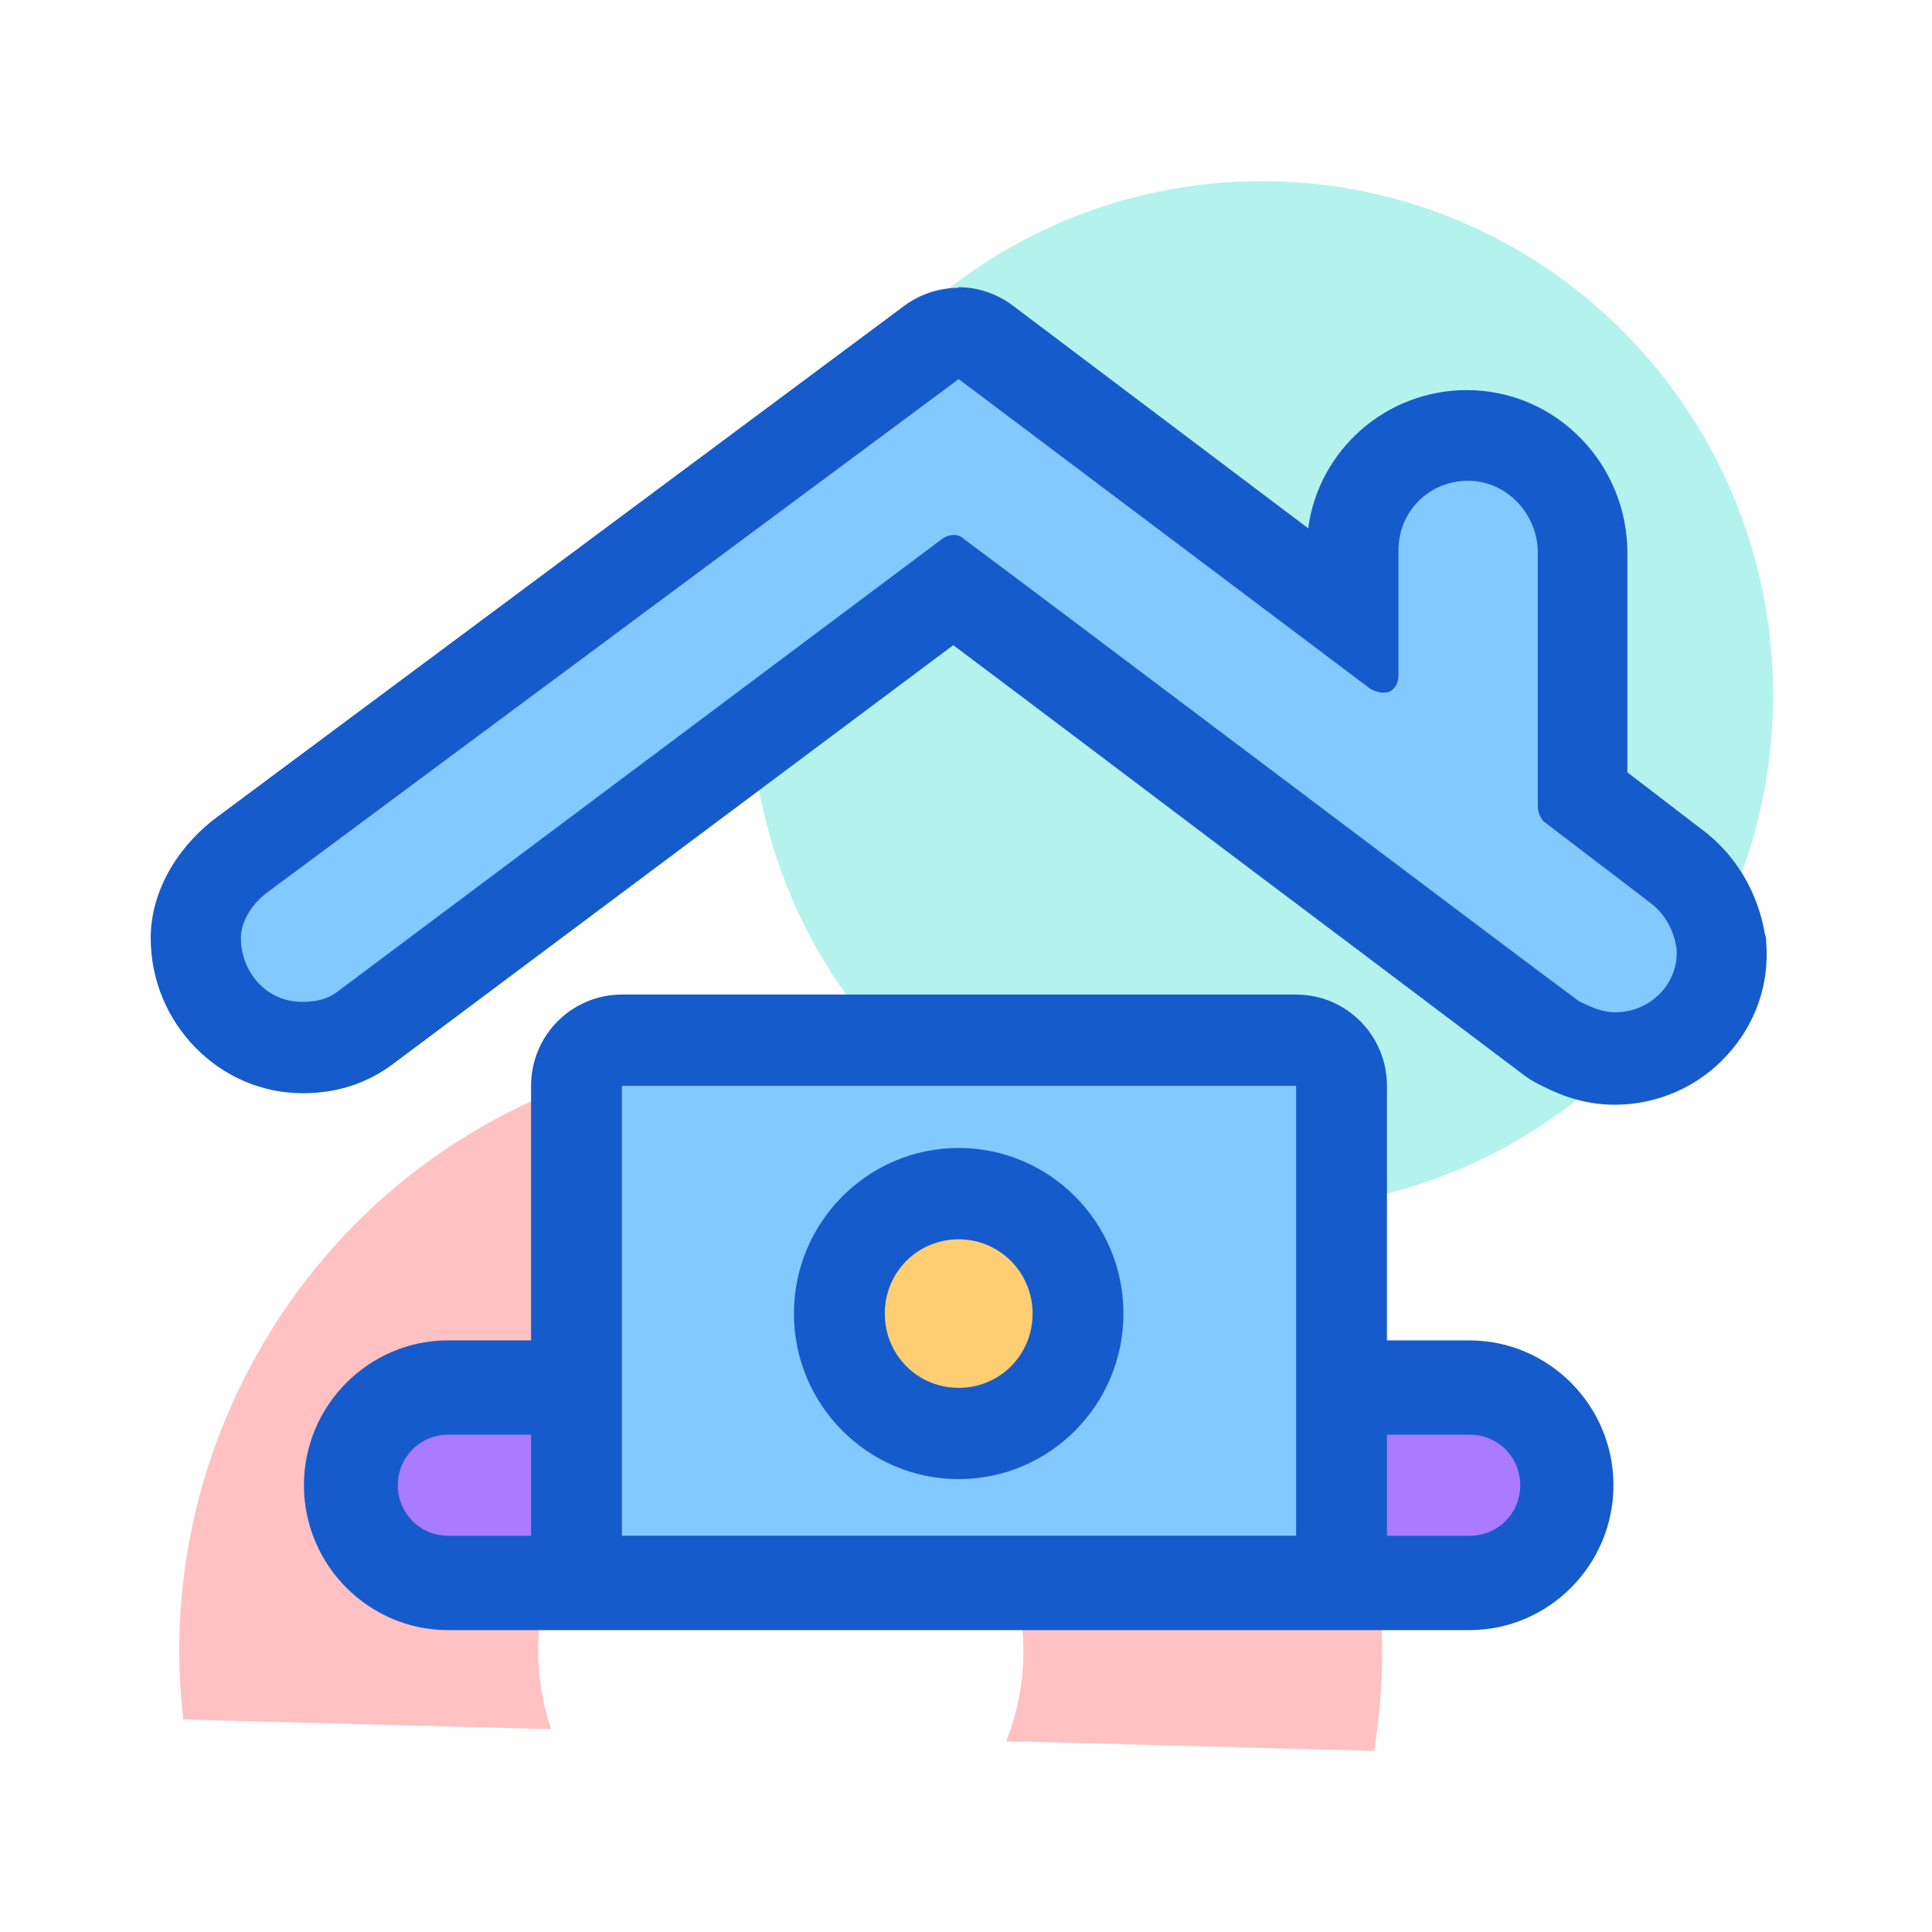
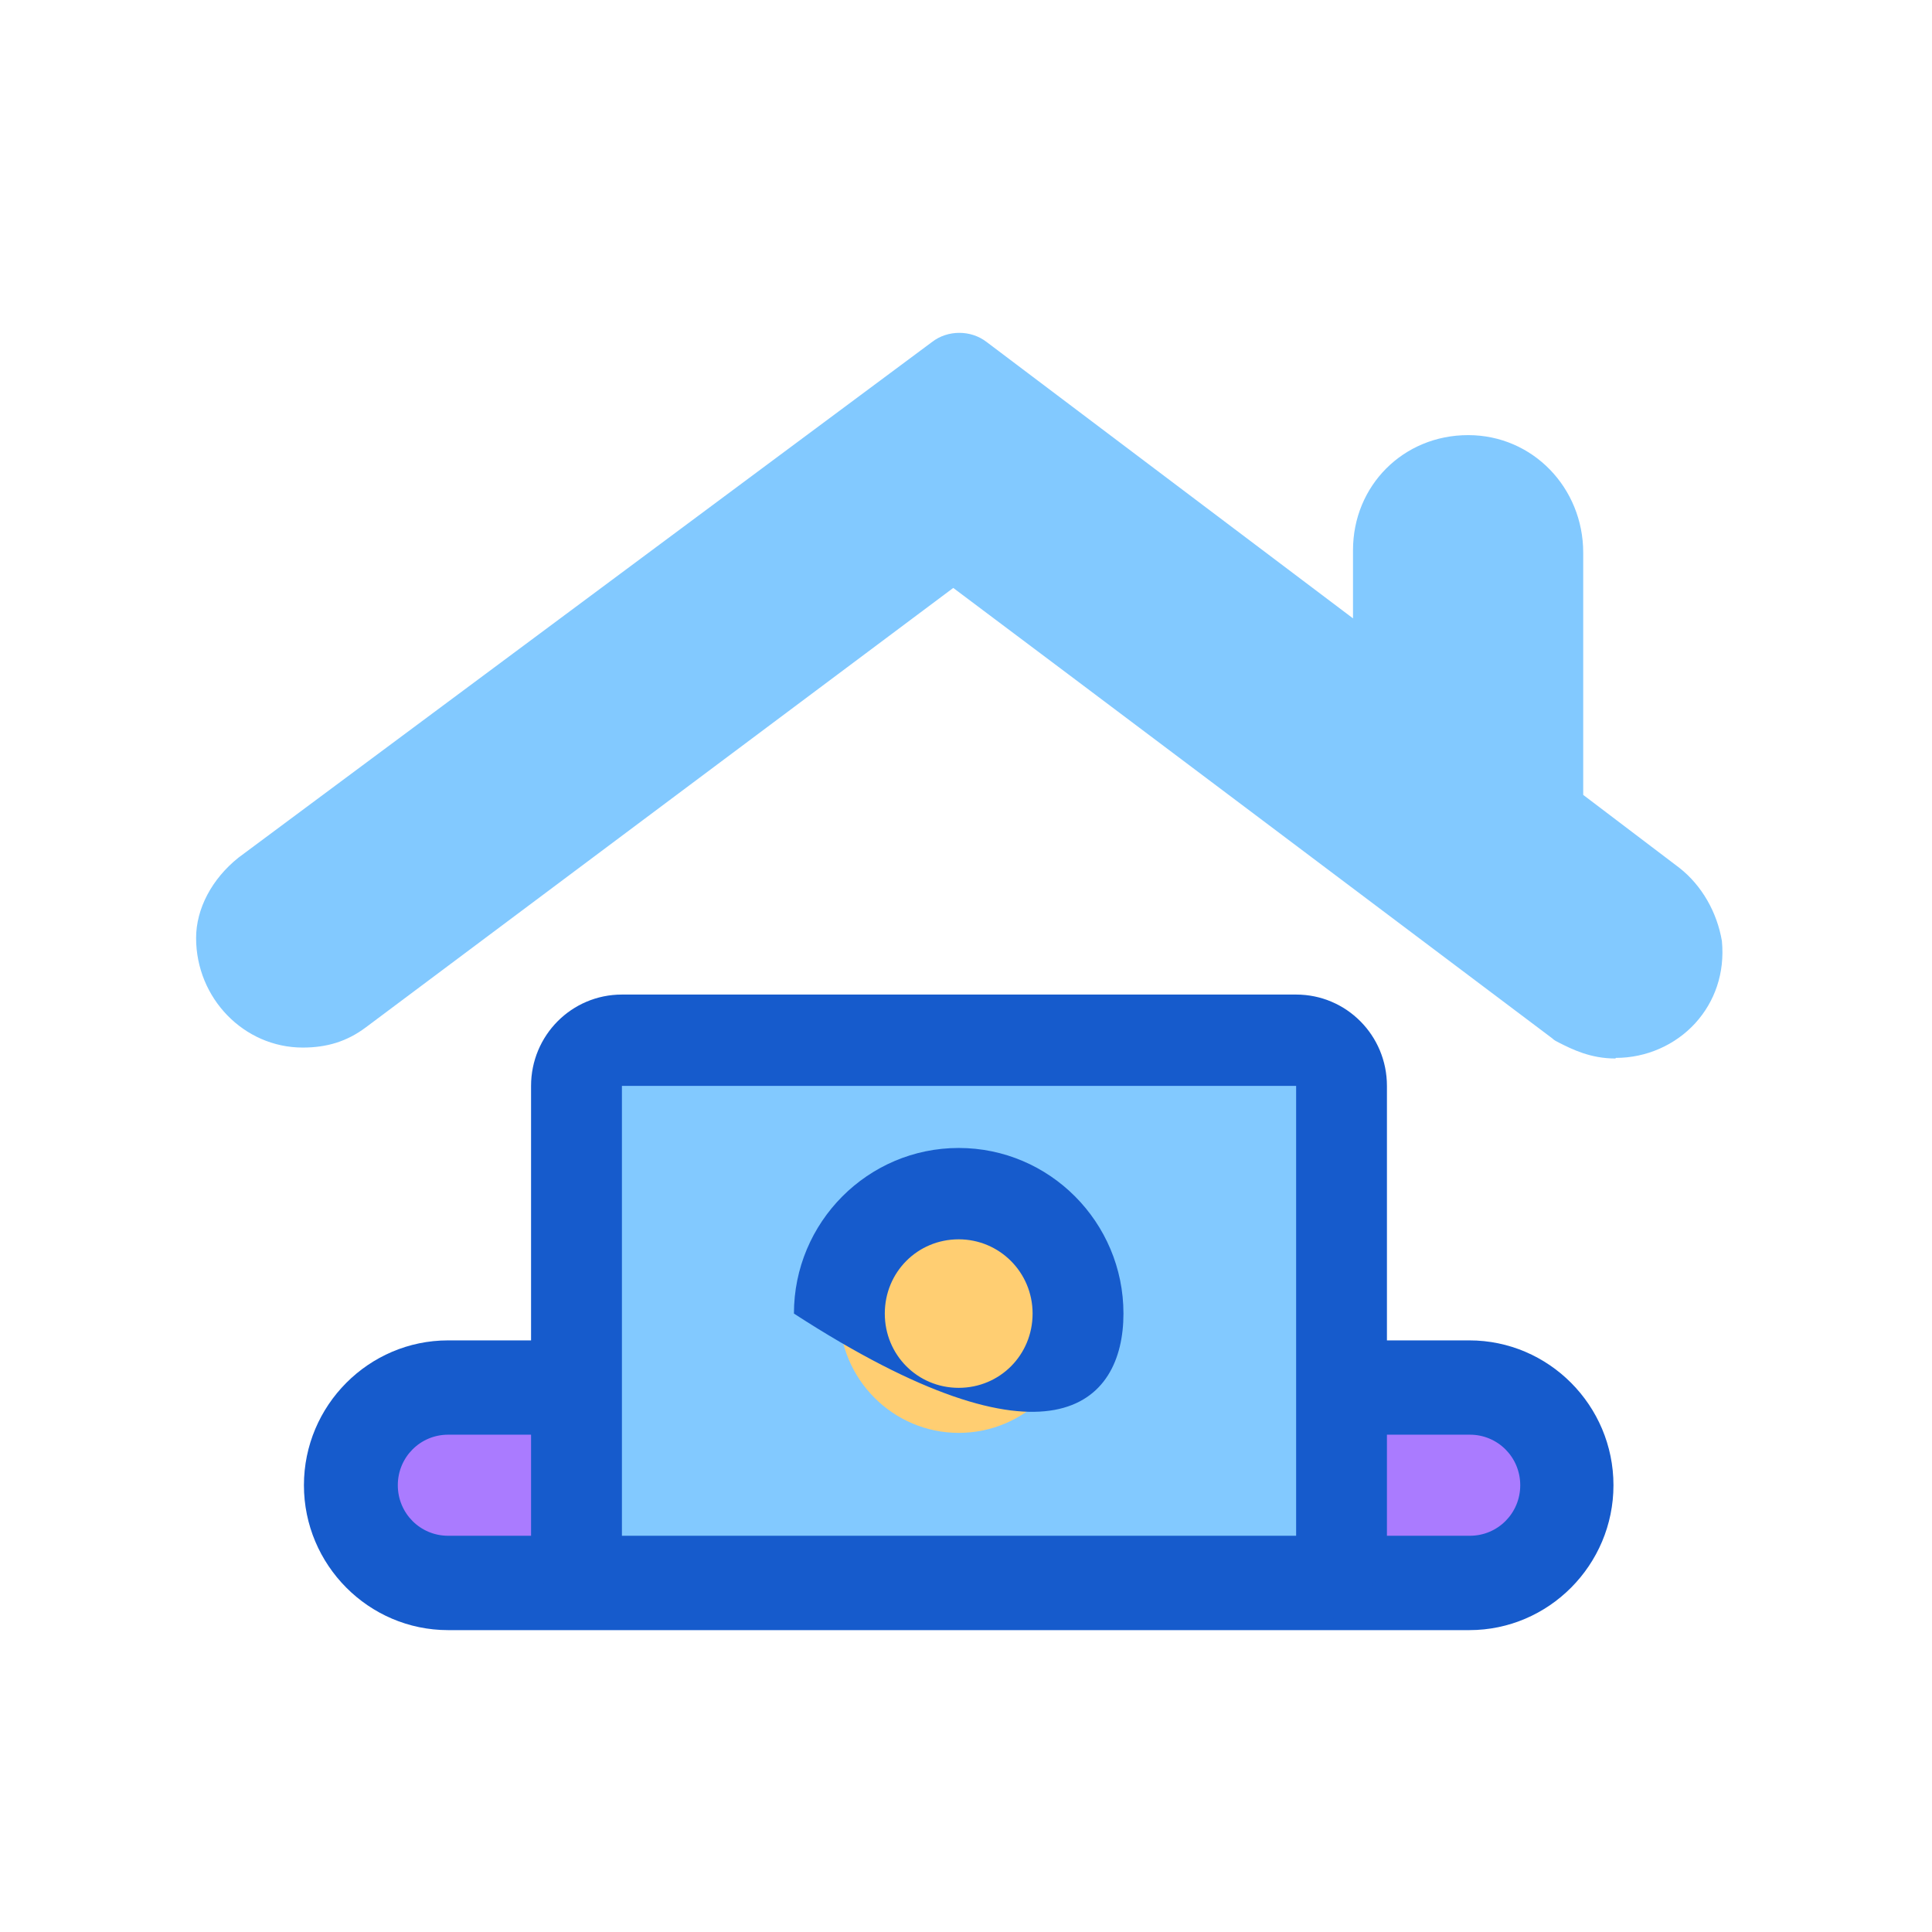
<svg xmlns="http://www.w3.org/2000/svg" viewBox="0 0 32 32" fill="none" width="60" height="60" plerdy-tracking-id="27649031301">
  <g opacity="0.35">
-     <path d="M20.898 20.025C25.576 20.025 29.368 16.214 29.368 11.512C29.368 6.811 25.576 3 20.898 3C16.22 3 12.428 6.811 12.428 11.512C12.428 16.214 16.22 20.025 20.898 20.025Z" fill="#29DCCC" />
-   </g>
+     </g>
  <g opacity="0.35">
-     <path d="M17.542 18.475C12.672 15.915 6.656 17.814 4.108 22.708C3.149 24.55 2.811 26.562 3.037 28.48L9.128 28.641C8.79 27.63 8.837 26.487 9.373 25.476C10.397 23.501 12.822 22.736 14.797 23.766C16.639 24.73 17.419 26.94 16.667 28.839L22.759 29C23.445 24.843 21.462 20.544 17.551 18.485L17.542 18.475Z" fill="#FF4D4D" />
-   </g>
+     </g>
  <path d="M26.755 17.532C26.343 17.532 26.042 17.381 25.822 17.27C25.782 17.25 25.741 17.23 25.711 17.199C25.109 16.745 16.842 10.524 15.789 9.738L6.057 17.018C5.746 17.25 5.415 17.351 5.014 17.351C4.041 17.351 3.248 16.534 3.248 15.536C3.248 15.052 3.509 14.557 3.95 14.205L15.438 5.664C15.568 5.563 15.729 5.513 15.889 5.513C16.05 5.513 16.21 5.563 16.341 5.664L22.41 10.242V9.113C22.41 8.044 23.243 7.207 24.317 7.207C25.39 7.207 26.223 8.084 26.223 9.153V13.166L27.818 14.376C28.189 14.668 28.44 15.112 28.52 15.586C28.571 16.12 28.4 16.594 28.079 16.947C27.748 17.31 27.266 17.522 26.765 17.522L26.755 17.532Z" fill="#82C9FF" />
-   <path d="M15.879 6.279L22.701 11.412C22.762 11.442 22.832 11.472 22.912 11.472C22.942 11.472 22.982 11.472 23.023 11.452C23.113 11.402 23.163 11.311 23.163 11.18V9.113C23.163 8.467 23.675 7.963 24.317 7.963C24.959 7.963 25.471 8.518 25.471 9.153V13.368C25.471 13.459 25.521 13.549 25.561 13.6L27.357 14.971C27.587 15.152 27.728 15.425 27.768 15.707C27.818 16.262 27.357 16.766 26.755 16.766C26.524 16.766 26.343 16.675 26.153 16.584C24.858 15.626 17.625 10.161 15.97 8.931C15.919 8.881 15.869 8.861 15.799 8.861C15.729 8.861 15.669 8.881 15.598 8.931L5.606 16.413C5.425 16.554 5.235 16.594 5.004 16.594C4.402 16.594 3.99 16.09 3.99 15.536C3.99 15.263 4.171 14.981 4.402 14.8L15.879 6.279ZM15.879 4.767C15.568 4.767 15.247 4.868 14.986 5.059L3.519 13.59C2.867 14.114 2.496 14.83 2.496 15.536C2.496 16.947 3.629 18.107 5.014 18.107C5.586 18.107 6.077 17.945 6.509 17.623L15.789 10.686C16.933 11.543 18.829 12.975 20.645 14.346C22.701 15.889 24.648 17.361 25.25 17.814C25.32 17.865 25.4 17.915 25.481 17.956C25.741 18.087 26.163 18.298 26.745 18.298C27.457 18.298 28.139 17.996 28.611 17.471C29.082 16.957 29.313 16.282 29.253 15.596C29.253 15.556 29.253 15.515 29.233 15.475C29.122 14.81 28.781 14.215 28.27 13.801L26.955 12.793V9.163C26.955 7.671 25.762 6.461 24.297 6.461C22.952 6.461 21.839 7.459 21.668 8.75L16.772 5.059C16.501 4.858 16.19 4.757 15.869 4.757L15.879 4.767Z" fill="#165BCC" />
  <path d="M7.422 26.213C6.539 26.213 5.816 25.488 5.816 24.6C5.816 23.713 6.539 22.977 7.422 22.977H24.337C25.22 22.977 25.942 23.703 25.942 24.6C25.942 25.498 25.22 26.213 24.337 26.213H7.422Z" fill="#AA7BFF" />
  <path d="M24.347 23.763C24.808 23.763 25.18 24.136 25.18 24.6C25.18 25.064 24.808 25.437 24.347 25.437H7.422C6.96 25.437 6.589 25.064 6.589 24.6C6.589 24.136 6.96 23.763 7.422 23.763H24.337M24.347 22.201H7.422C6.107 22.201 5.034 23.279 5.034 24.6C5.034 25.921 6.107 27 7.422 27H24.337C25.651 27 26.724 25.921 26.724 24.6C26.724 23.279 25.651 22.201 24.337 22.201H24.347Z" fill="#165BCC" />
  <path d="M21.468 17.23H10.301C9.886 17.23 9.549 17.568 9.549 17.986V25.437C9.549 25.855 9.886 26.193 10.301 26.193H21.468C21.883 26.193 22.22 25.855 22.22 25.437V17.986C22.22 17.568 21.883 17.23 21.468 17.23Z" fill="#82C9FF" />
  <path d="M21.468 17.986V25.437H10.301V17.986H21.468ZM21.468 16.473H10.301C9.468 16.473 8.796 17.149 8.796 17.986V25.437C8.796 26.274 9.468 26.95 10.301 26.95H21.468C22.3 26.95 22.972 26.274 22.972 25.437V17.986C22.972 17.149 22.3 16.473 21.468 16.473Z" fill="#165BCC" />
  <path d="M15.879 23.733C14.796 23.733 13.903 22.846 13.903 21.747C13.903 20.648 14.786 19.76 15.879 19.76C16.973 19.76 17.856 20.648 17.856 21.747C17.856 22.846 16.973 23.733 15.879 23.733Z" fill="#FFCE72" />
-   <path d="M15.879 20.527C16.552 20.527 17.103 21.071 17.103 21.757C17.103 22.442 16.561 22.987 15.879 22.987C15.197 22.987 14.655 22.442 14.655 21.757C14.655 21.071 15.197 20.527 15.879 20.527ZM15.879 19.014C14.374 19.014 13.15 20.244 13.15 21.757C13.15 23.269 14.374 24.499 15.879 24.499C17.384 24.499 18.608 23.269 18.608 21.757C18.608 20.244 17.384 19.014 15.879 19.014Z" fill="#165BCC" />
+   <path d="M15.879 20.527C16.552 20.527 17.103 21.071 17.103 21.757C17.103 22.442 16.561 22.987 15.879 22.987C15.197 22.987 14.655 22.442 14.655 21.757C14.655 21.071 15.197 20.527 15.879 20.527ZM15.879 19.014C14.374 19.014 13.15 20.244 13.15 21.757C17.384 24.499 18.608 23.269 18.608 21.757C18.608 20.244 17.384 19.014 15.879 19.014Z" fill="#165BCC" />
</svg>